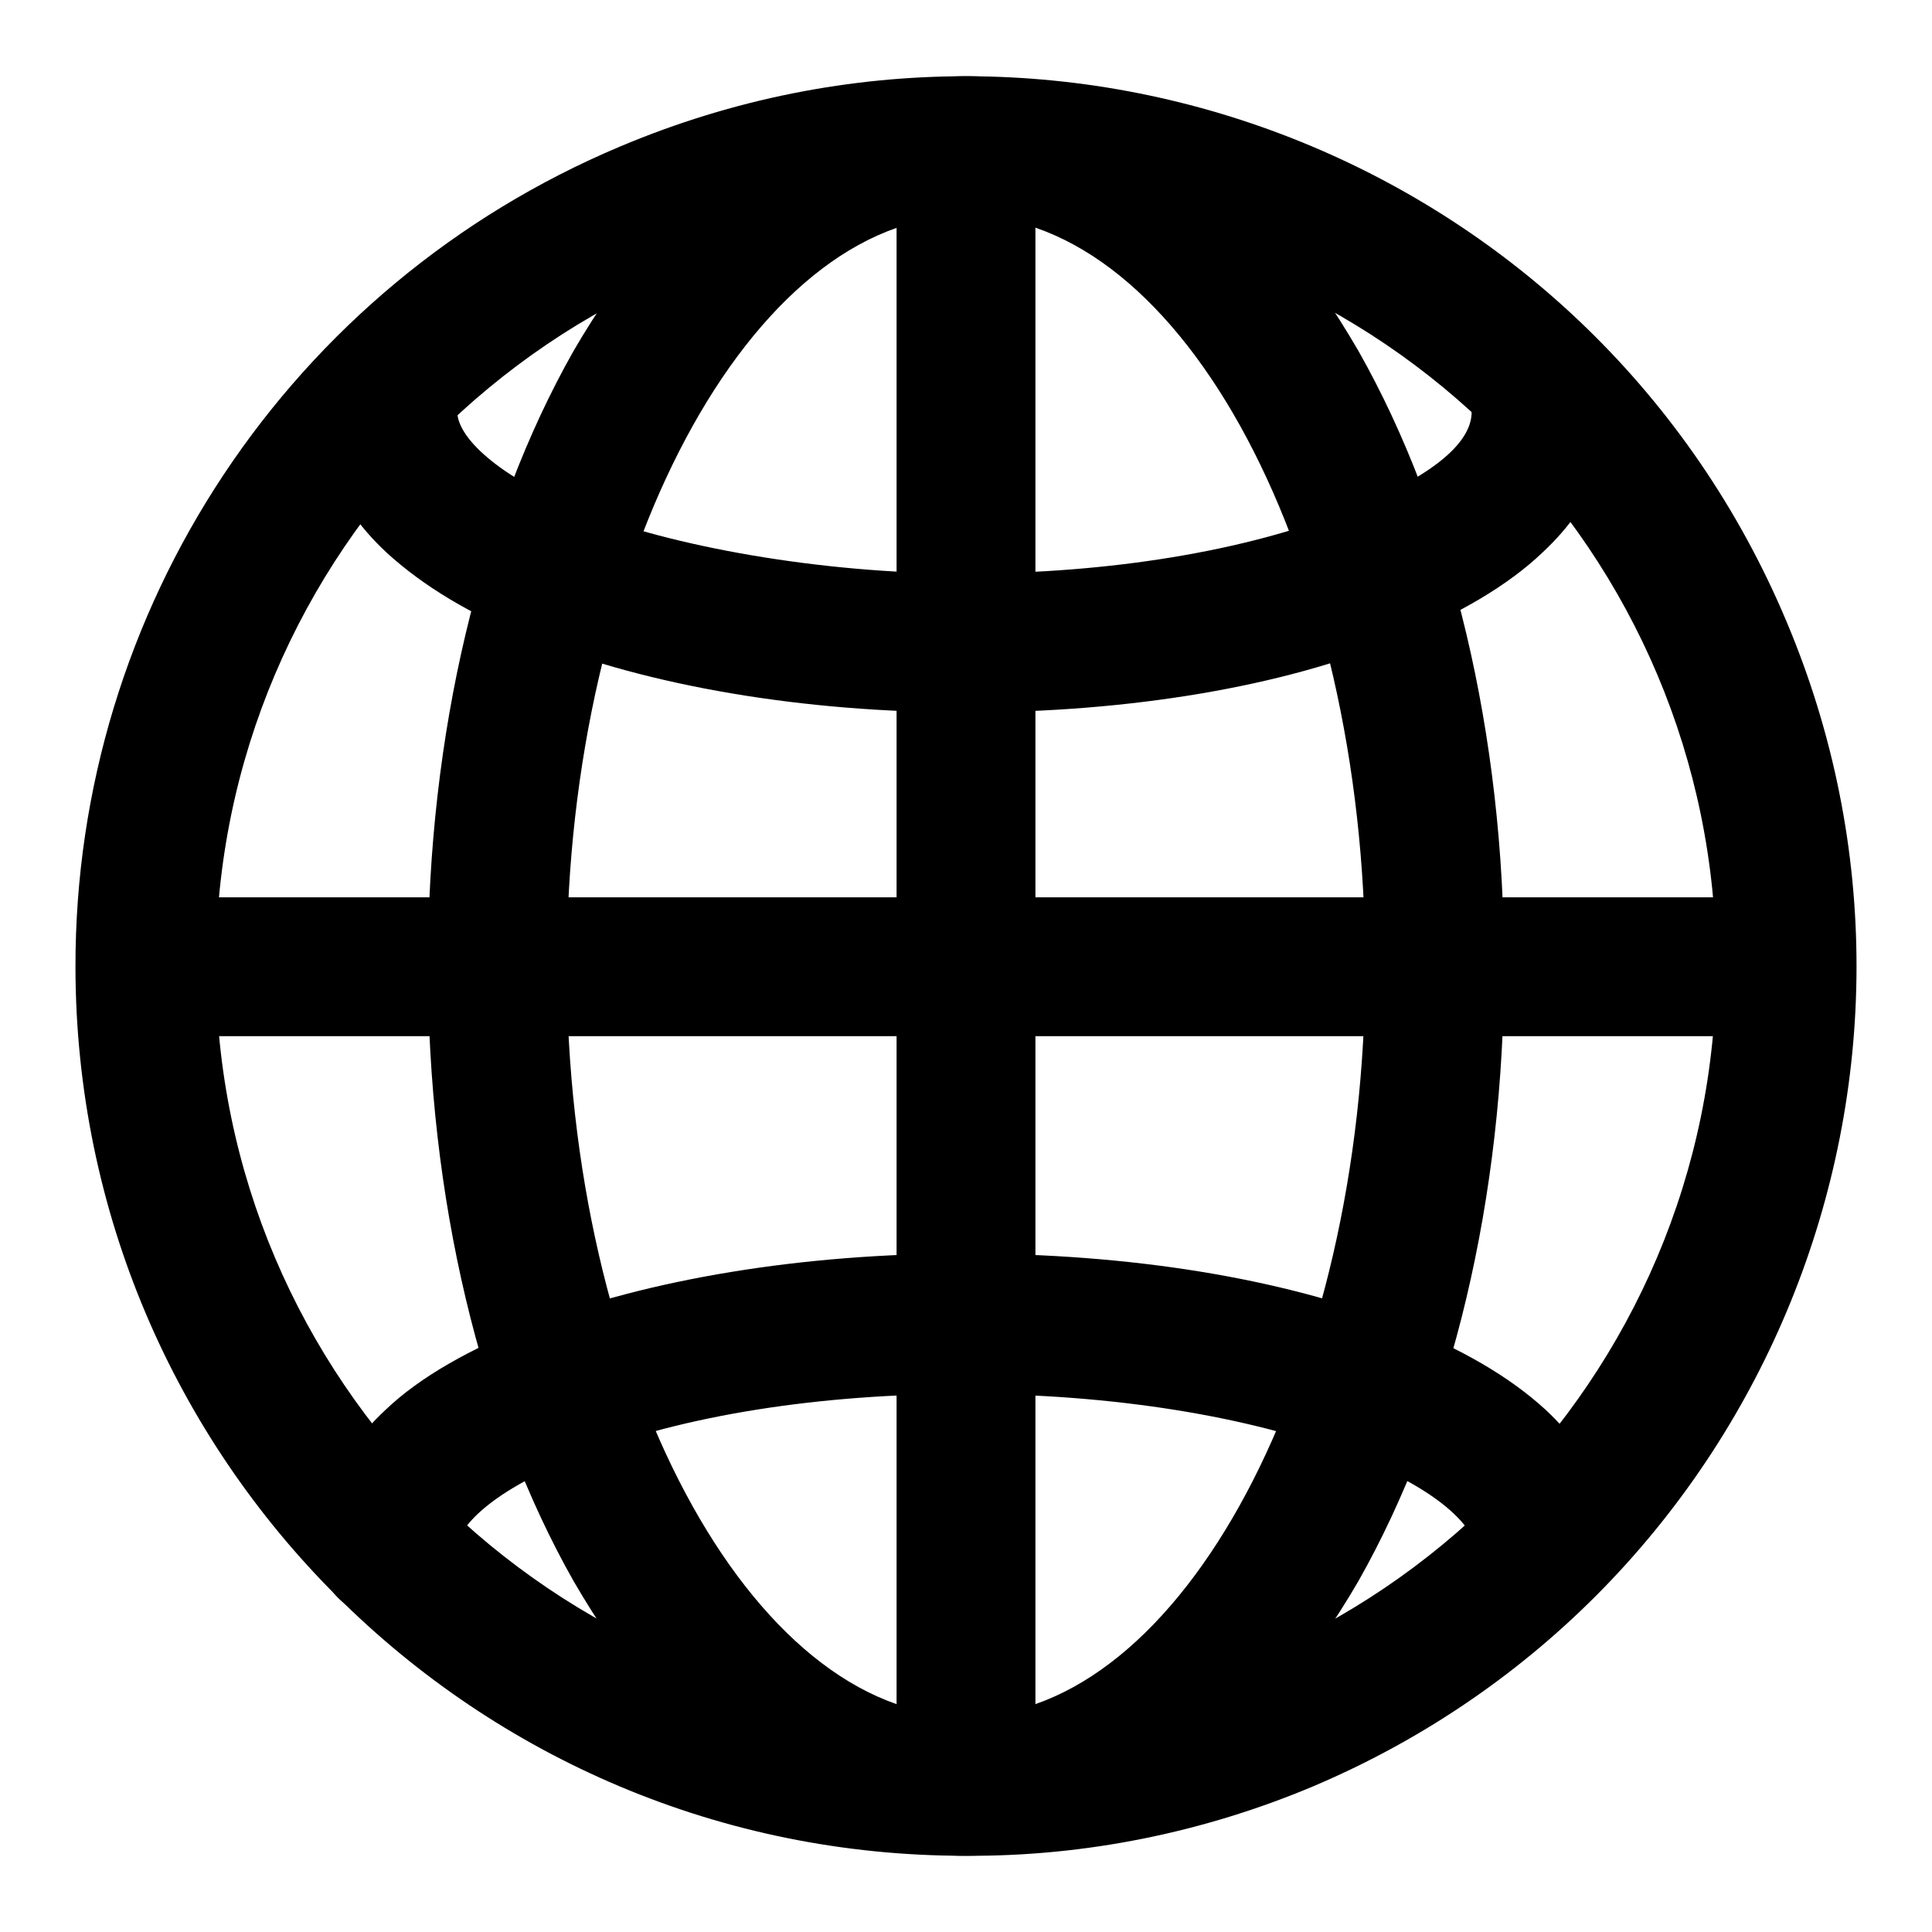
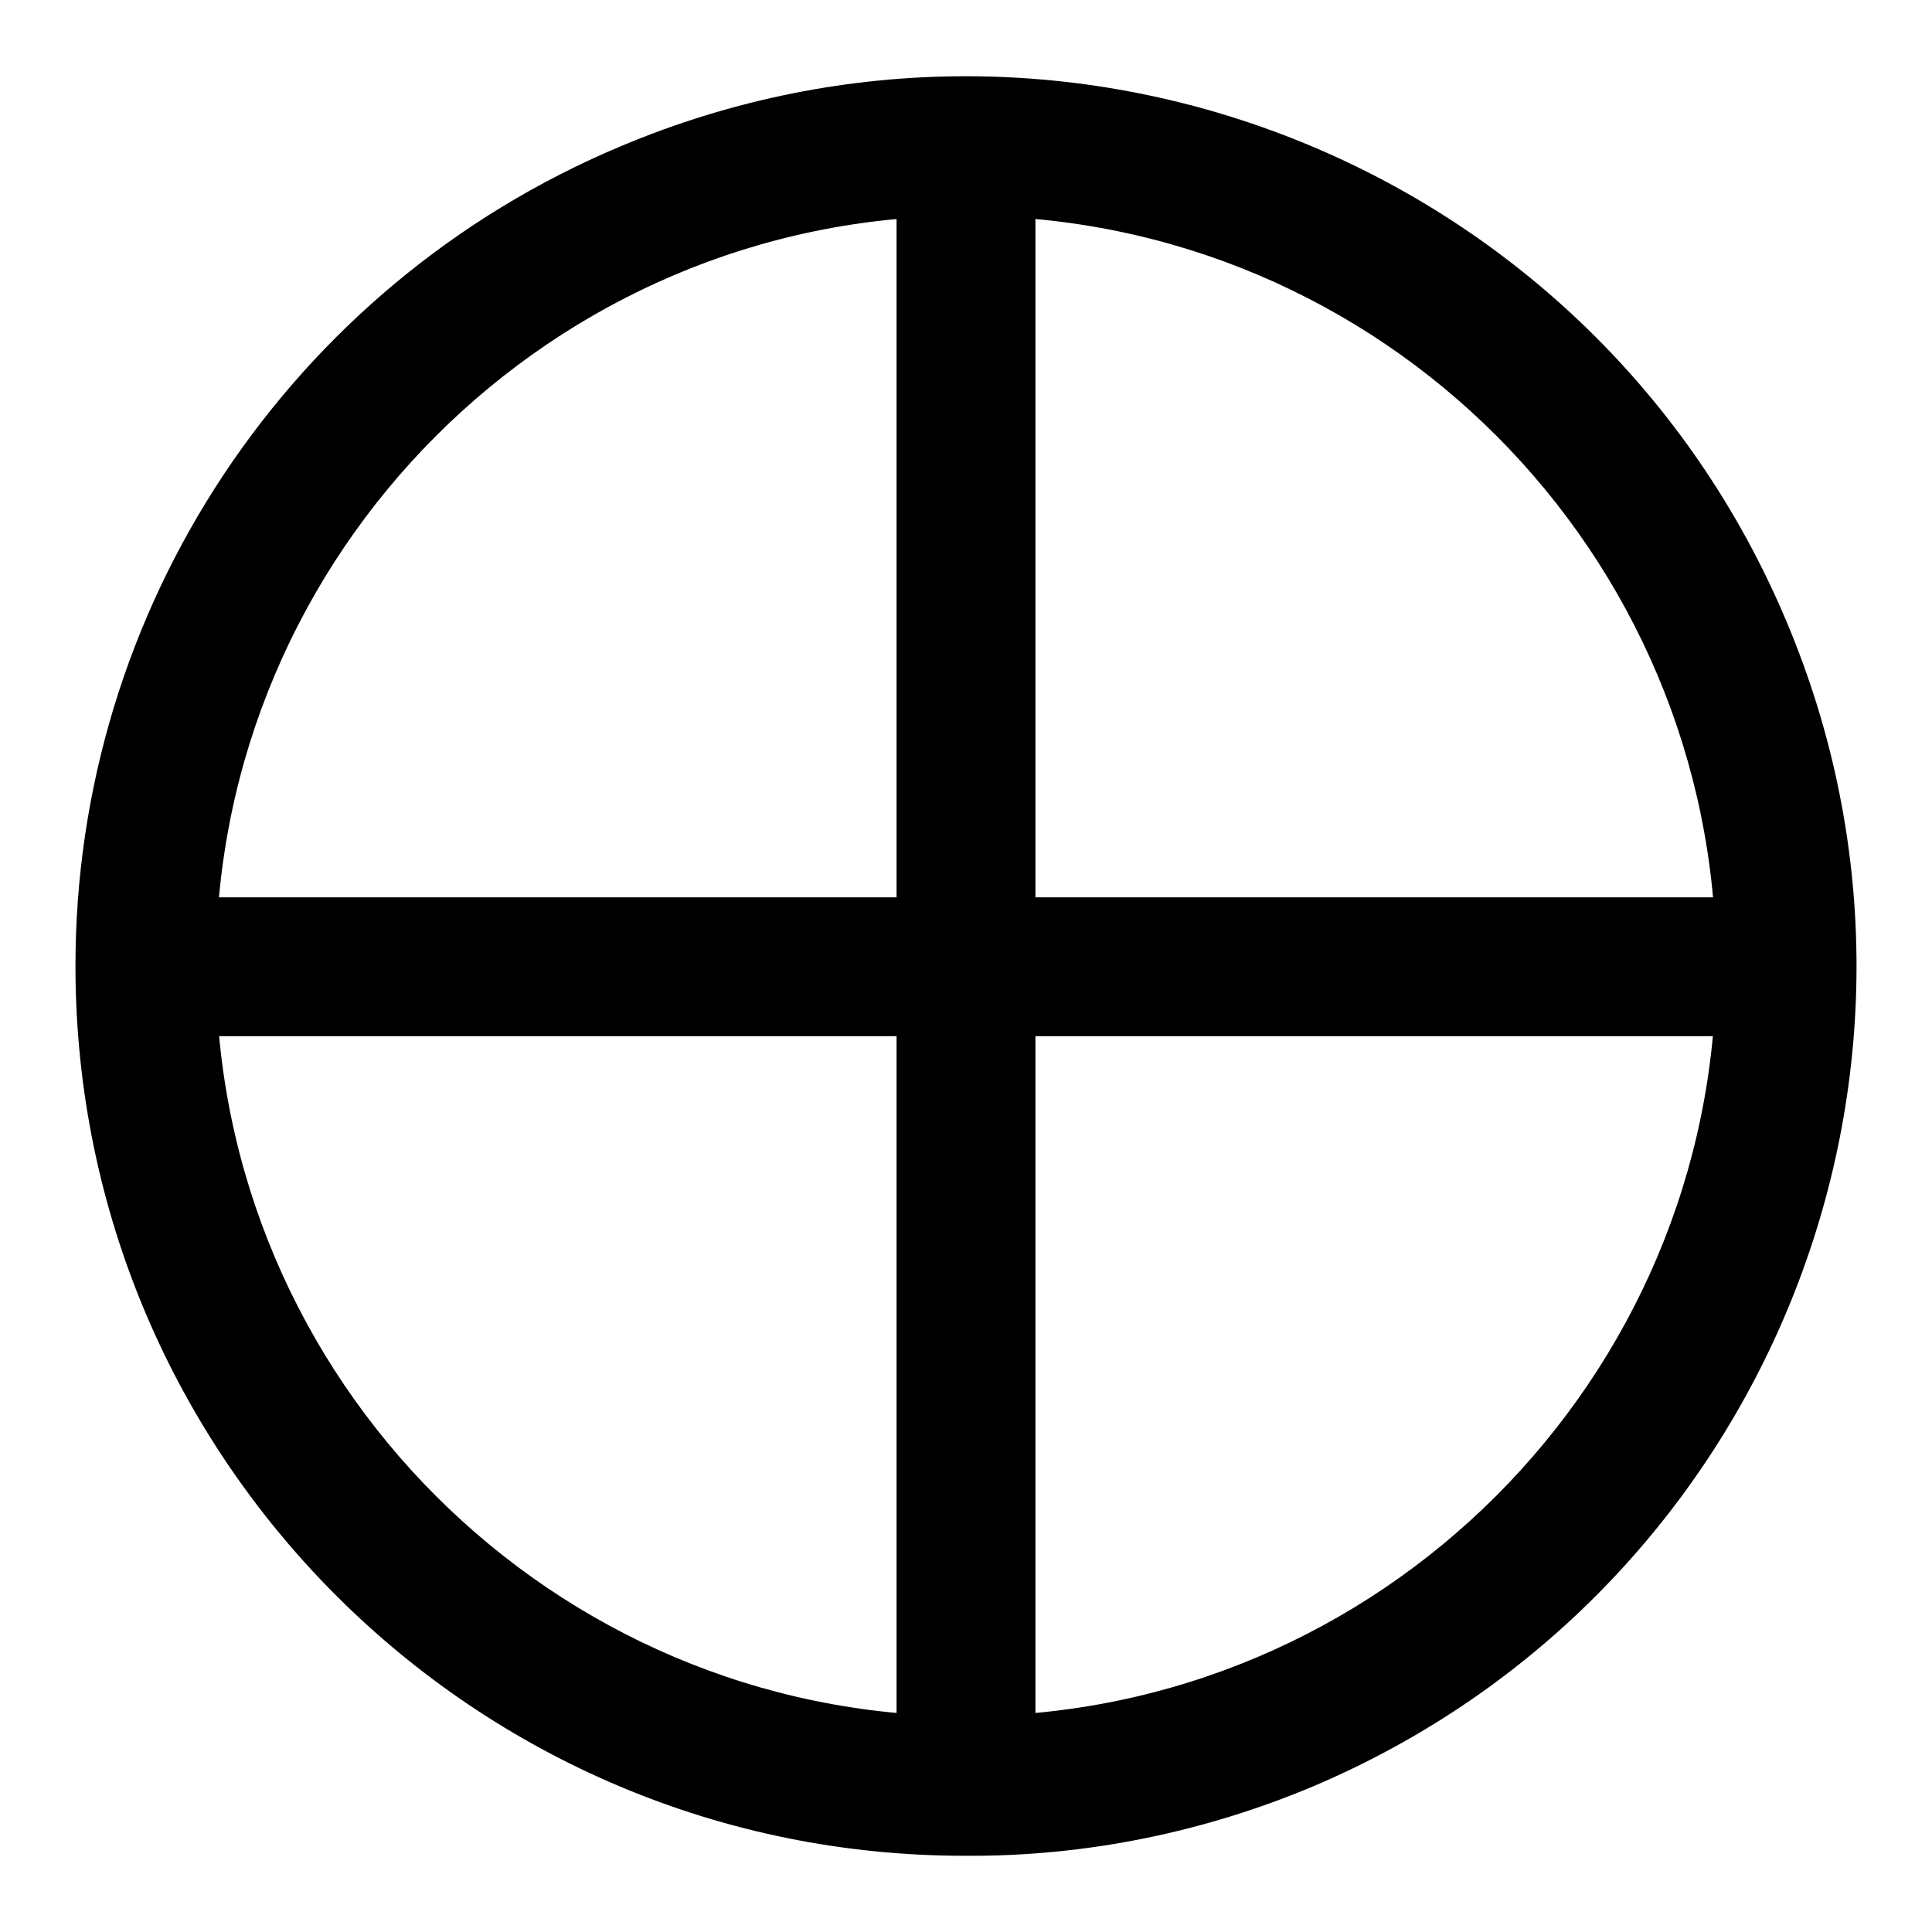
<svg xmlns="http://www.w3.org/2000/svg" version="1.1" x="0px" y="0px" viewBox="0 0 256 256" enable-background="new 0 0 256 256" xml:space="preserve">
  <g>
    <path fill="#000000" d="M128,245.9C62.9,246,10.1,193.3,10,128.2C9.9,80.7,38.4,37.8,82.2,19.4c60-25.3,129.2,2.8,154.5,62.9 c25.3,59.9-2.8,129-62.7,154.4C159.5,242.8,143.8,246,128,245.9L128,245.9z M128,28.6c-54.8,0-99.4,44.7-99.4,99.4 c0,54.8,44.7,99.4,99.4,99.4c54.8,0,99.4-44.7,99.4-99.4C227.4,73.3,183,28.6,128,28.6z" />
-     <path fill="#000000" d="M128,245.9c-10.4,0-20.5-3.5-29.7-10.4c-9.2-6.9-15.9-15-22.3-26c-12.4-21.9-19.3-50.9-19.3-81.5 c0-30.6,6.9-59.6,19.3-81.5c6.4-11,13.8-19.8,22.3-26c8.5-6.2,19.3-10.4,29.7-10.4s20.5,3.5,29.7,10.4c9.2,6.9,15.9,15,22.3,26 c12.4,21.9,19.3,50.9,19.3,81.5c0,30.6-6.9,59.6-19.3,81.5c-6.4,11-13.8,19.8-22.3,26C149.2,241.8,138.6,245.9,128,245.9z  M128,28.6c-28.5,0-52.9,45.6-52.9,99.4c0,53.9,24.4,99.4,52.9,99.4c28.5,0,52.9-45.6,52.9-99.4C180.9,74.2,156.8,28.6,128,28.6z" />
-     <path fill="#000000" d="M204.7,214.4c-5.1,0-9.2-4.1-9.2-9.2l0,0c0-2.1-3.5-7.4-16.6-12.4c-13.1-5.1-31.5-8.1-50.9-8.1 c-19.3,0-37.3,2.8-50.9,8.1c-13.6,5.3-16.6,10.4-16.6,12.4c0,5.1-4.1,9.2-9.2,9.2s-9.2-4.1-9.2-9.2c0-4.6,1.6-11.5,9-18.4 c4.6-4.4,11.3-8.1,19.3-11.3c15.4-6,35.9-9.4,57.5-9.4c21.6,0,41.9,3.2,57.6,9.4c8.1,3.2,14.5,6.9,19.3,11.3c7.4,6.9,9,13.8,9,18.4 C213.9,210.2,209.7,214.4,204.7,214.4L204.7,214.4z M128,94.4c-21.6,0-42.1-3.5-57.5-9.7c-8.1-3.2-14.5-7.1-19.3-11.5 c-7.4-6.9-9-14-9-18.6c0-5.1,4.1-9.2,9.2-9.2s9.2,4.1,9.2,9.2c0,3.2,5.1,8.5,16.6,13.1s31.3,8.3,50.6,8.3s37.3-3,50.6-8.3 c13.4-5.3,16.6-9.9,16.6-13.1c0-5.1,4.1-9.2,9.2-9.2c5.1,0,9.2,4.1,9.2,9.2c0,4.6-1.6,11.7-9,18.6c-4.6,4.4-11.3,8.3-19.3,11.5 C170.1,91,149.6,94.4,128,94.4L128,94.4z" />
    <path fill="#000000" d="M128,243.6c-5.1,0-9.2-4.1-9.2-9.2l0,0V21.7c0-5.1,4.1-9.2,9.2-9.2c5.1,0,9.2,4.1,9.2,9.2v212.7 C137.2,239.5,133.1,243.6,128,243.6L128,243.6z" />
    <path fill="#000000" d="M234.4,137.3H21.6c-5.1,0-9.2-4.1-9.2-9.2c0-5.1,4.1-9.2,9.2-9.2h212.7c5.1,0,9.2,4.1,9.2,9.2 C243.6,133.1,239.4,137.3,234.4,137.3L234.4,137.3z" />
  </g>
</svg>